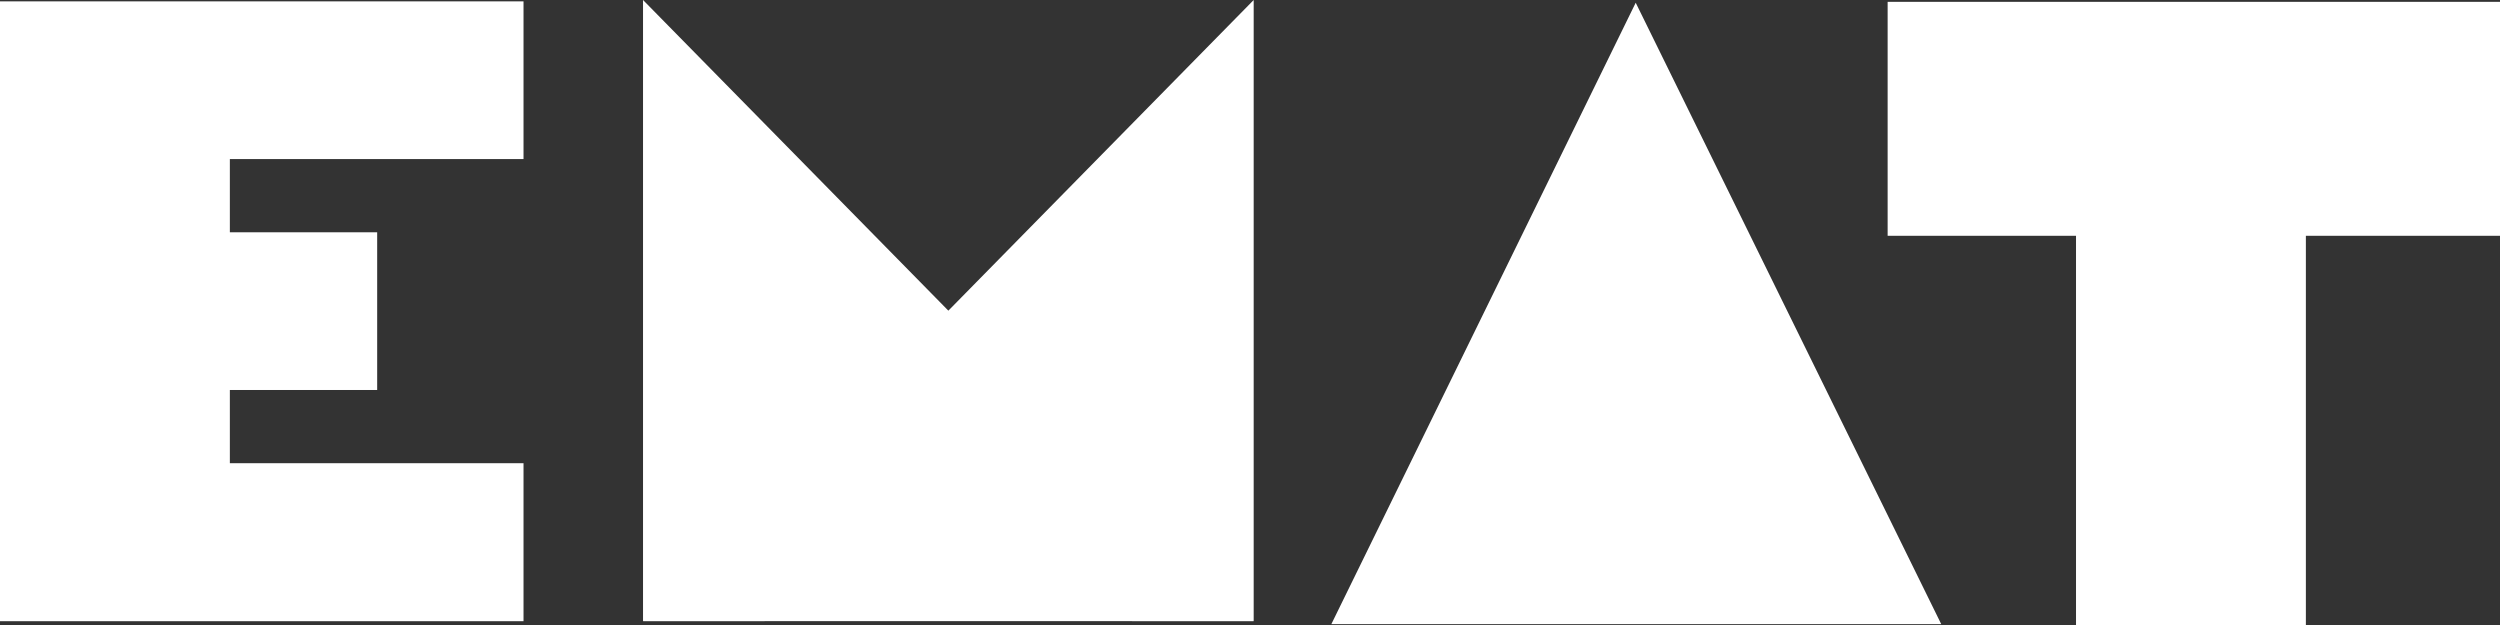
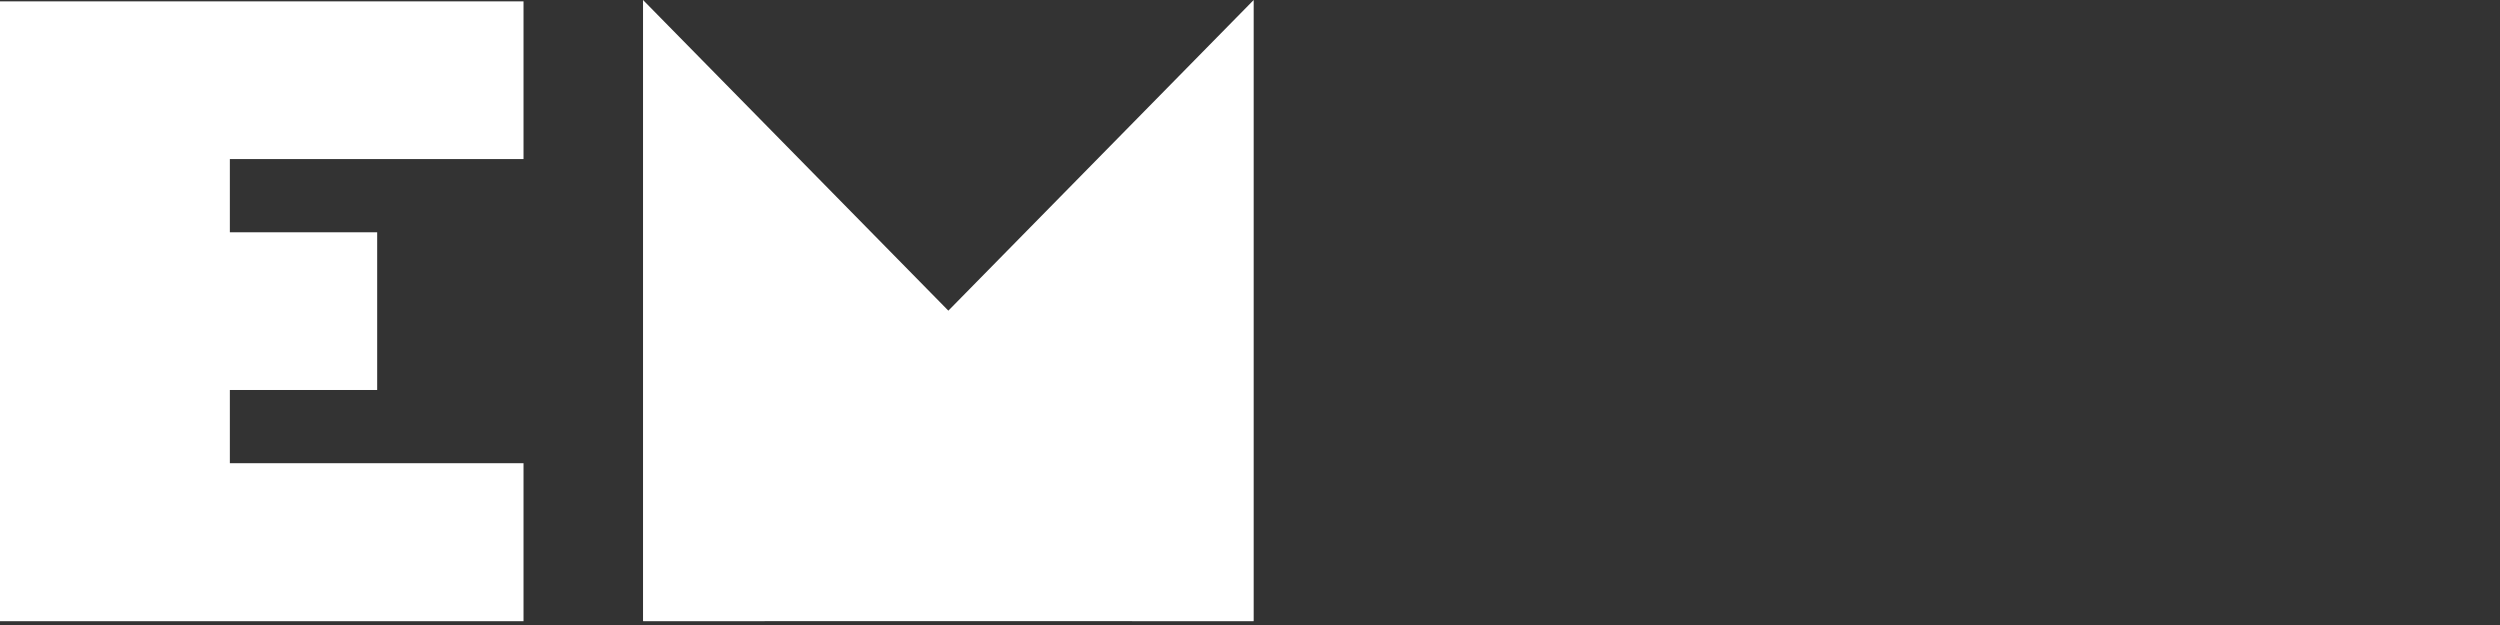
<svg xmlns="http://www.w3.org/2000/svg" width="152" height="38" viewBox="0 0 152 38" fill="none">
  <rect x="0" y="0" width="152" height="38" fill="#333333" stroke="none" />
  <path d="M76.224 37.769L76.206 37.752H76.224V0L57.672 18.876L57.66 18.888L57.648 18.876L39.096 0V37.752H39.114L39.096 37.769H39.143L57.66 37.764L76.177 37.769H76.224Z" fill="white" />
-   <path d="M80.946 37.947H118.027L99.451 0.166L80.946 37.947Z" fill="white" />
-   <path d="M146.099 0.112H140.197H126.222H114.768V14.336H126.222V38H140.197V14.336H146.099H152V0.112H146.099Z" fill="white" />
  <path d="M31.83 0.083H0V37.769H31.83V28.163H13.975V23.711H22.932V14.123H13.975V9.671H31.83V0.083Z" fill="white" />
</svg>